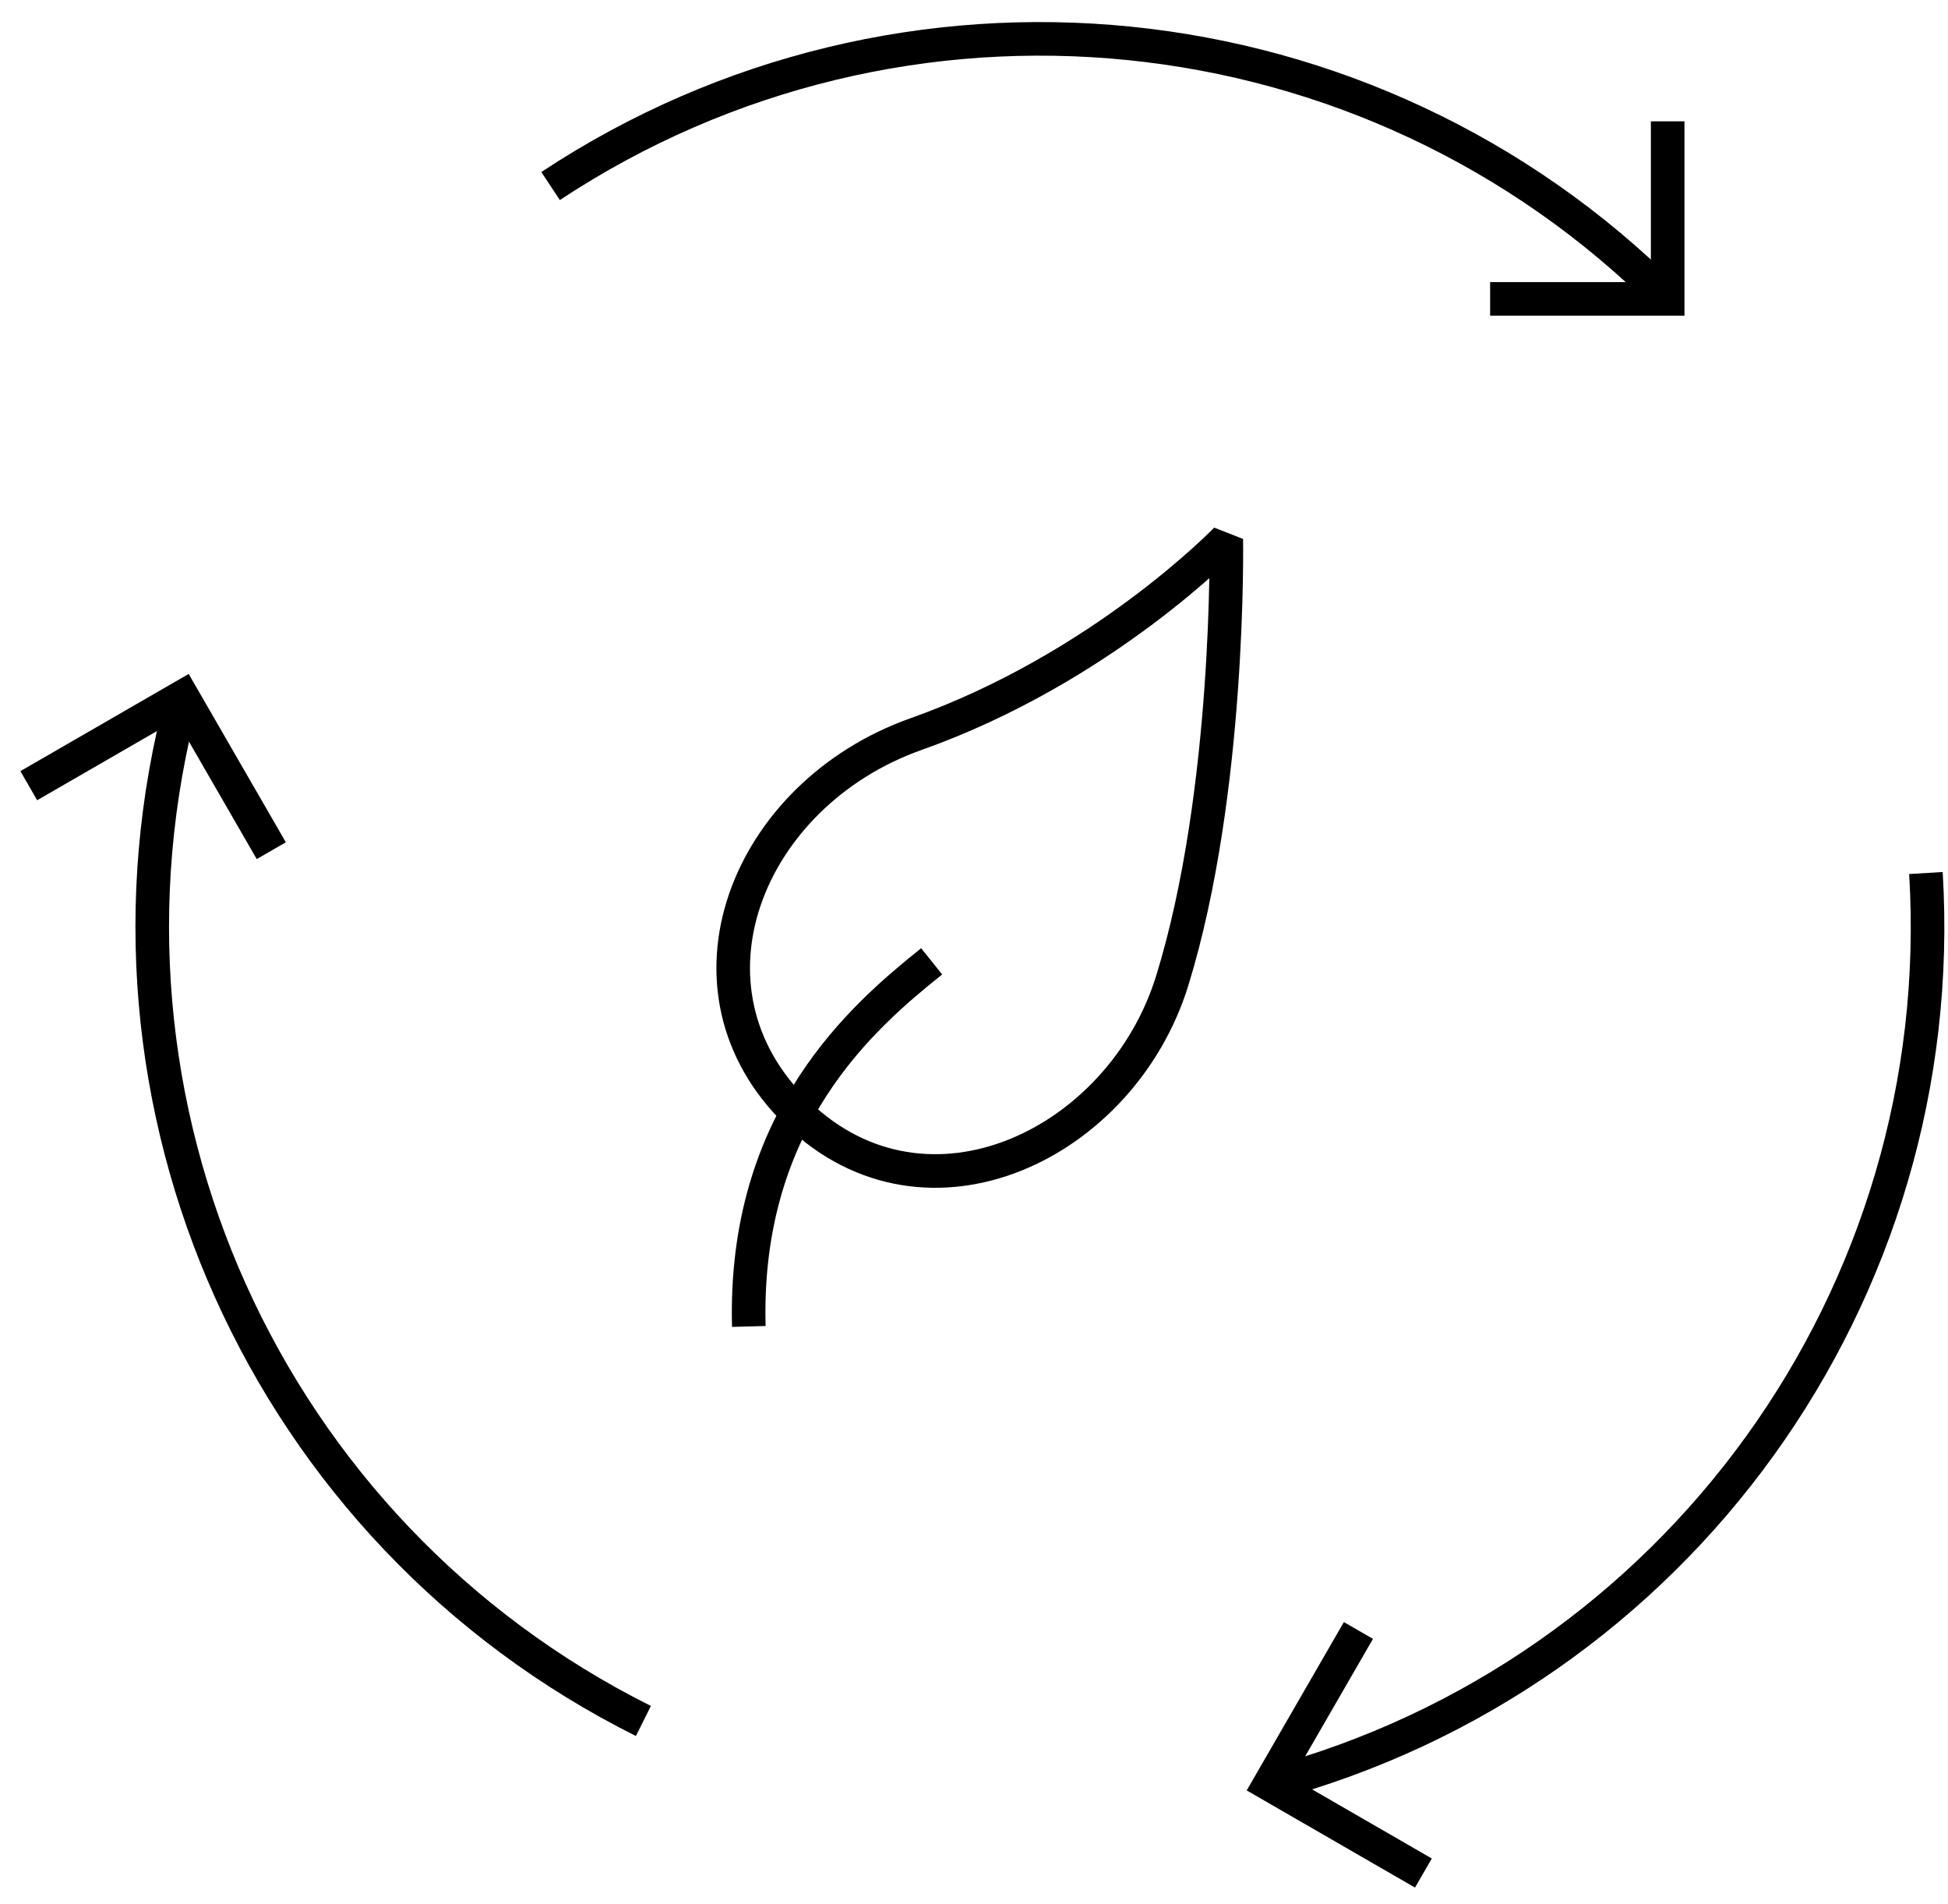
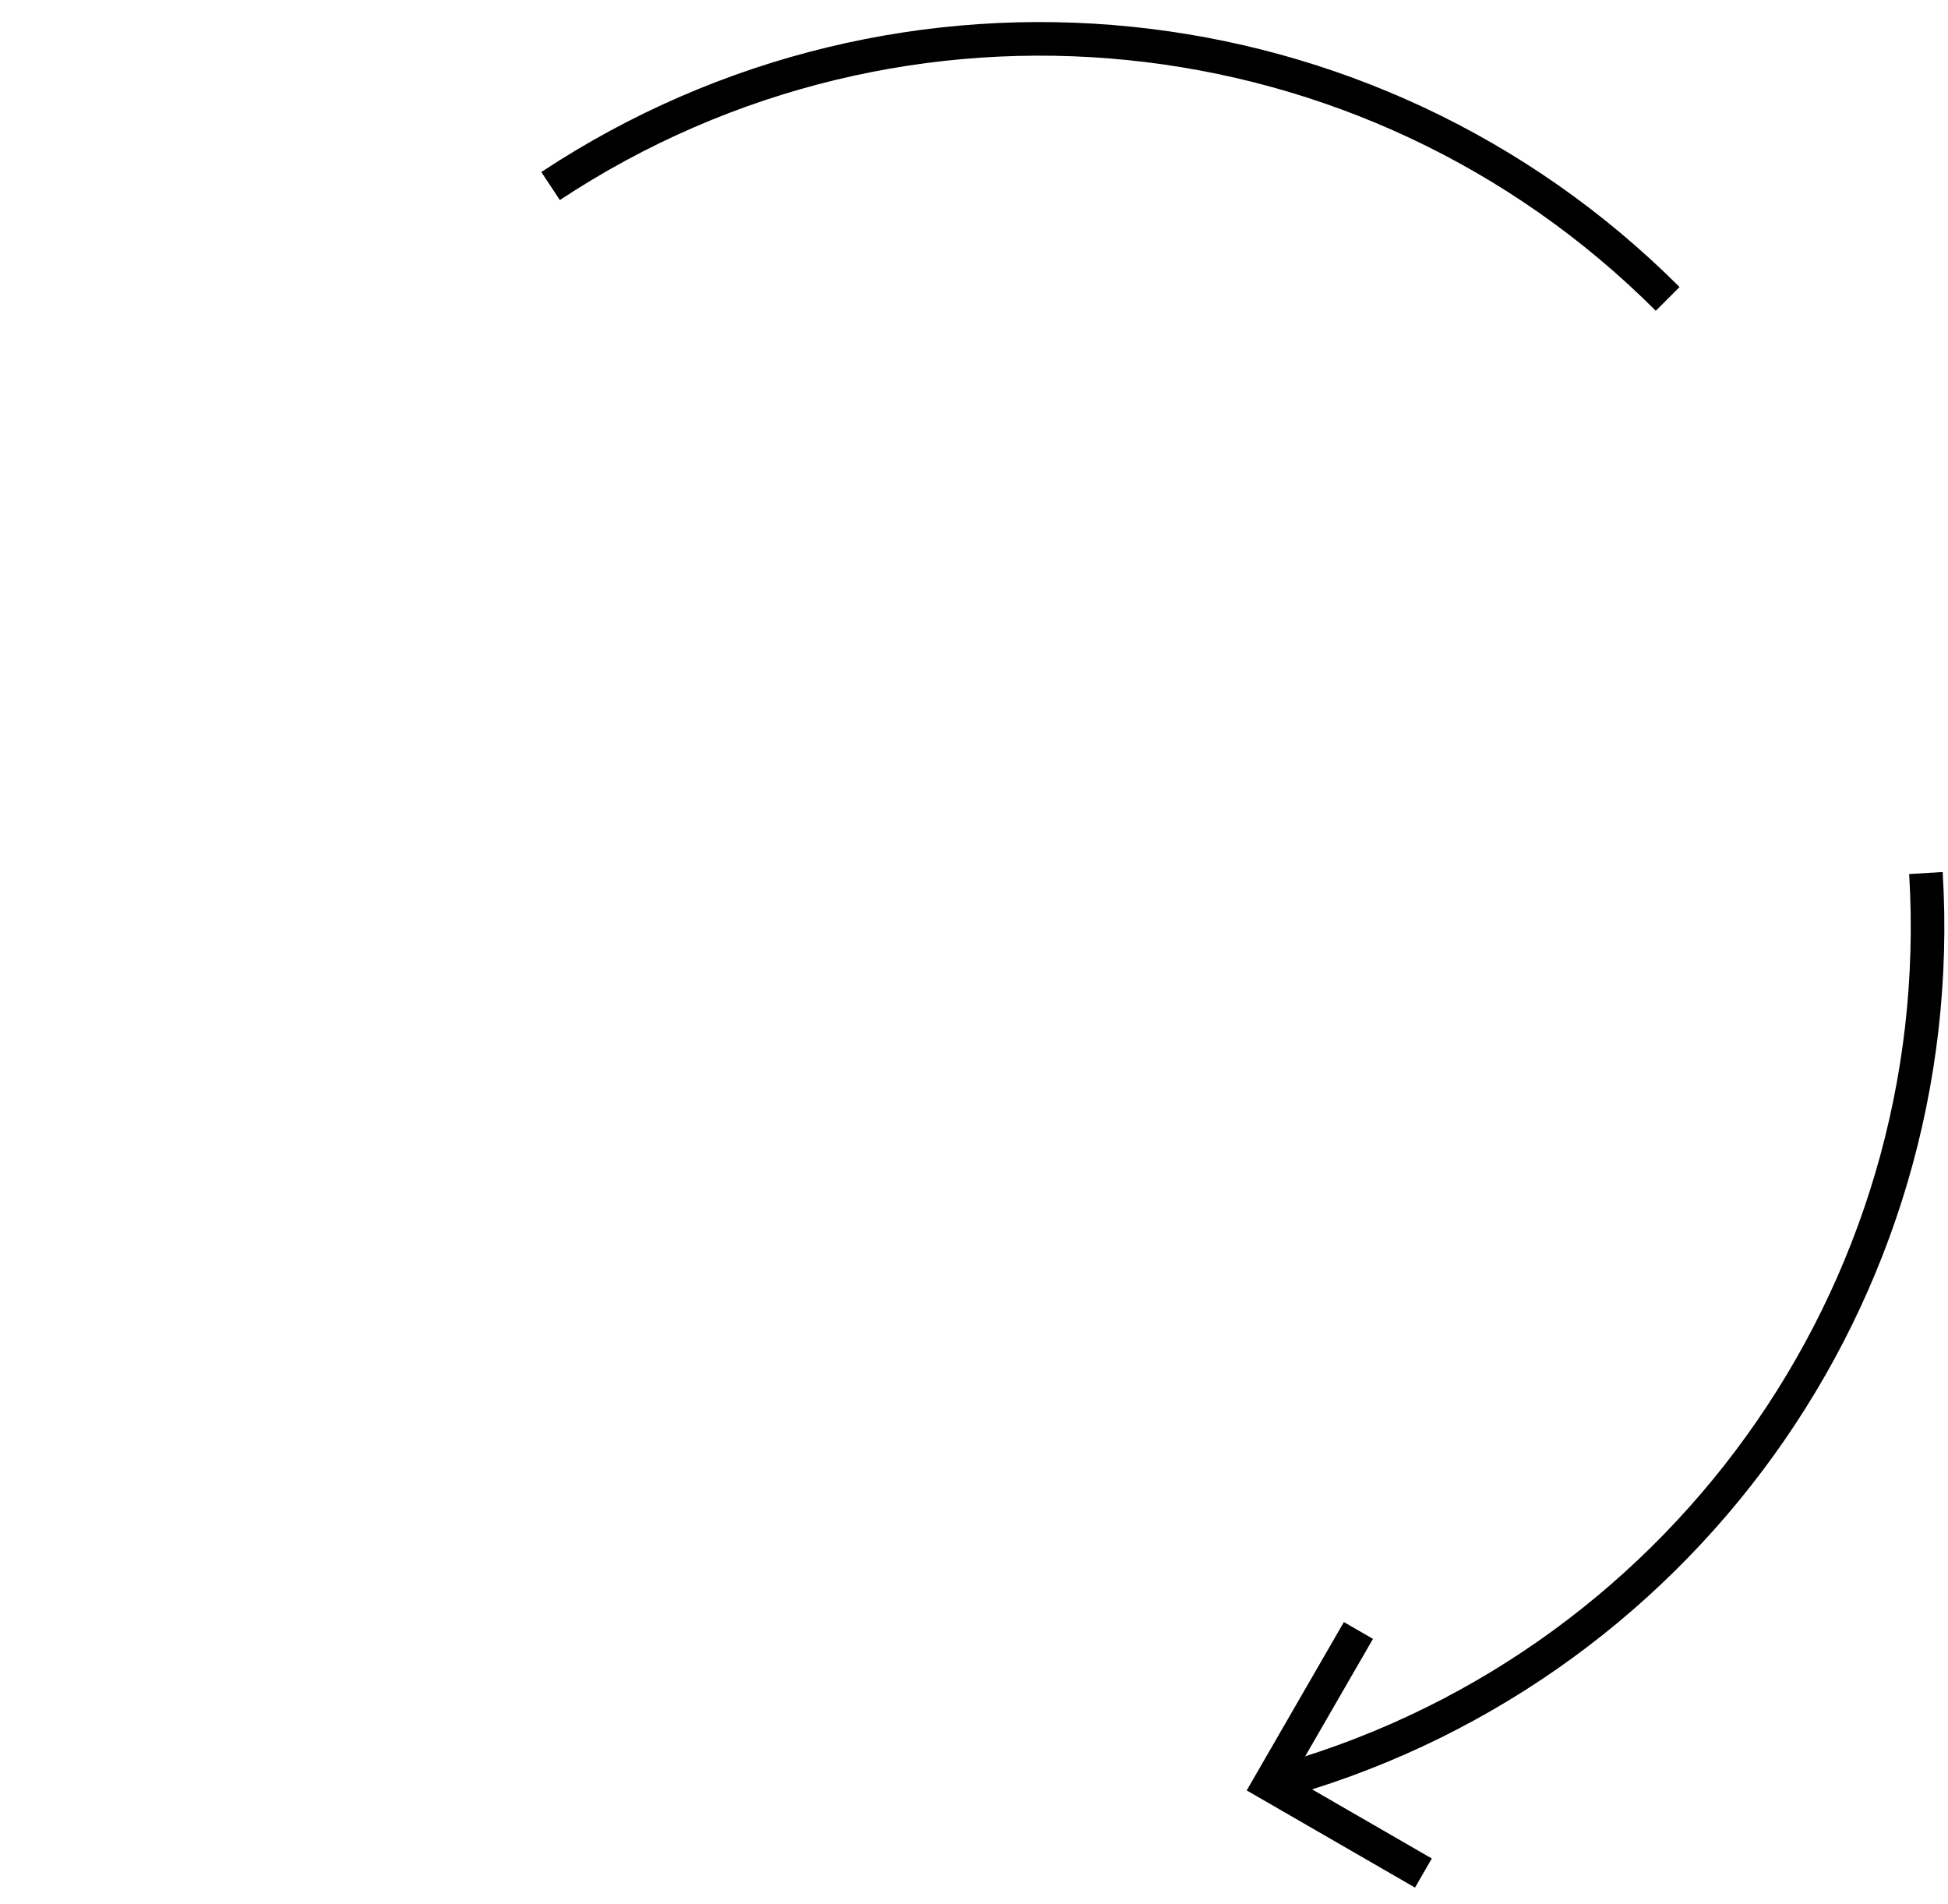
<svg xmlns="http://www.w3.org/2000/svg" width="87" height="85" viewBox="0 0 87 85" fill="none">
-   <path fill-rule="evenodd" clip-rule="evenodd" d="M54.767 24.078C54.767 24.078 54.964 35.326 52.357 43.777C50.1 51.096 41.421 55.287 35.634 49.729C29.848 44.171 33.344 35.462 40.907 32.78C49.253 29.82 54.767 24.078 54.767 24.078Z" stroke="black" stroke-width="1.5" stroke-miterlimit="1.5" stroke-linecap="round" />
-   <path d="M41.609 42.925C38.566 45.362 33.193 49.943 33.443 59.228" stroke="black" stroke-width="1.5" stroke-miterlimit="1.5" stroke-linejoin="round" />
-   <path d="M66.551 13.346H74.48V5.417" stroke="black" stroke-width="1.5" stroke-miterlimit="1.5" />
  <path d="M74.481 13.347C61.16 0.026 40.306 -2.08 24.59 8.307" stroke="black" stroke-width="1.5" stroke-miterlimit="1.5" stroke-linejoin="round" />
  <path d="M60.669 72.803L56.704 79.67L63.571 83.634" stroke="black" stroke-width="1.5" stroke-miterlimit="1.5" />
  <path d="M56.705 79.669C74.901 74.793 87.152 57.786 86.014 38.982" stroke="black" stroke-width="1.5" stroke-miterlimit="1.5" stroke-linejoin="round" />
-   <path d="M12.116 37.984L8.152 31.117L1.285 35.082" stroke="black" stroke-width="1.5" stroke-miterlimit="1.5" />
-   <path d="M8.154 31.117C3.279 49.314 11.883 68.427 28.735 76.844" stroke="black" stroke-width="1.5" stroke-miterlimit="1.5" stroke-linejoin="round" />
</svg>